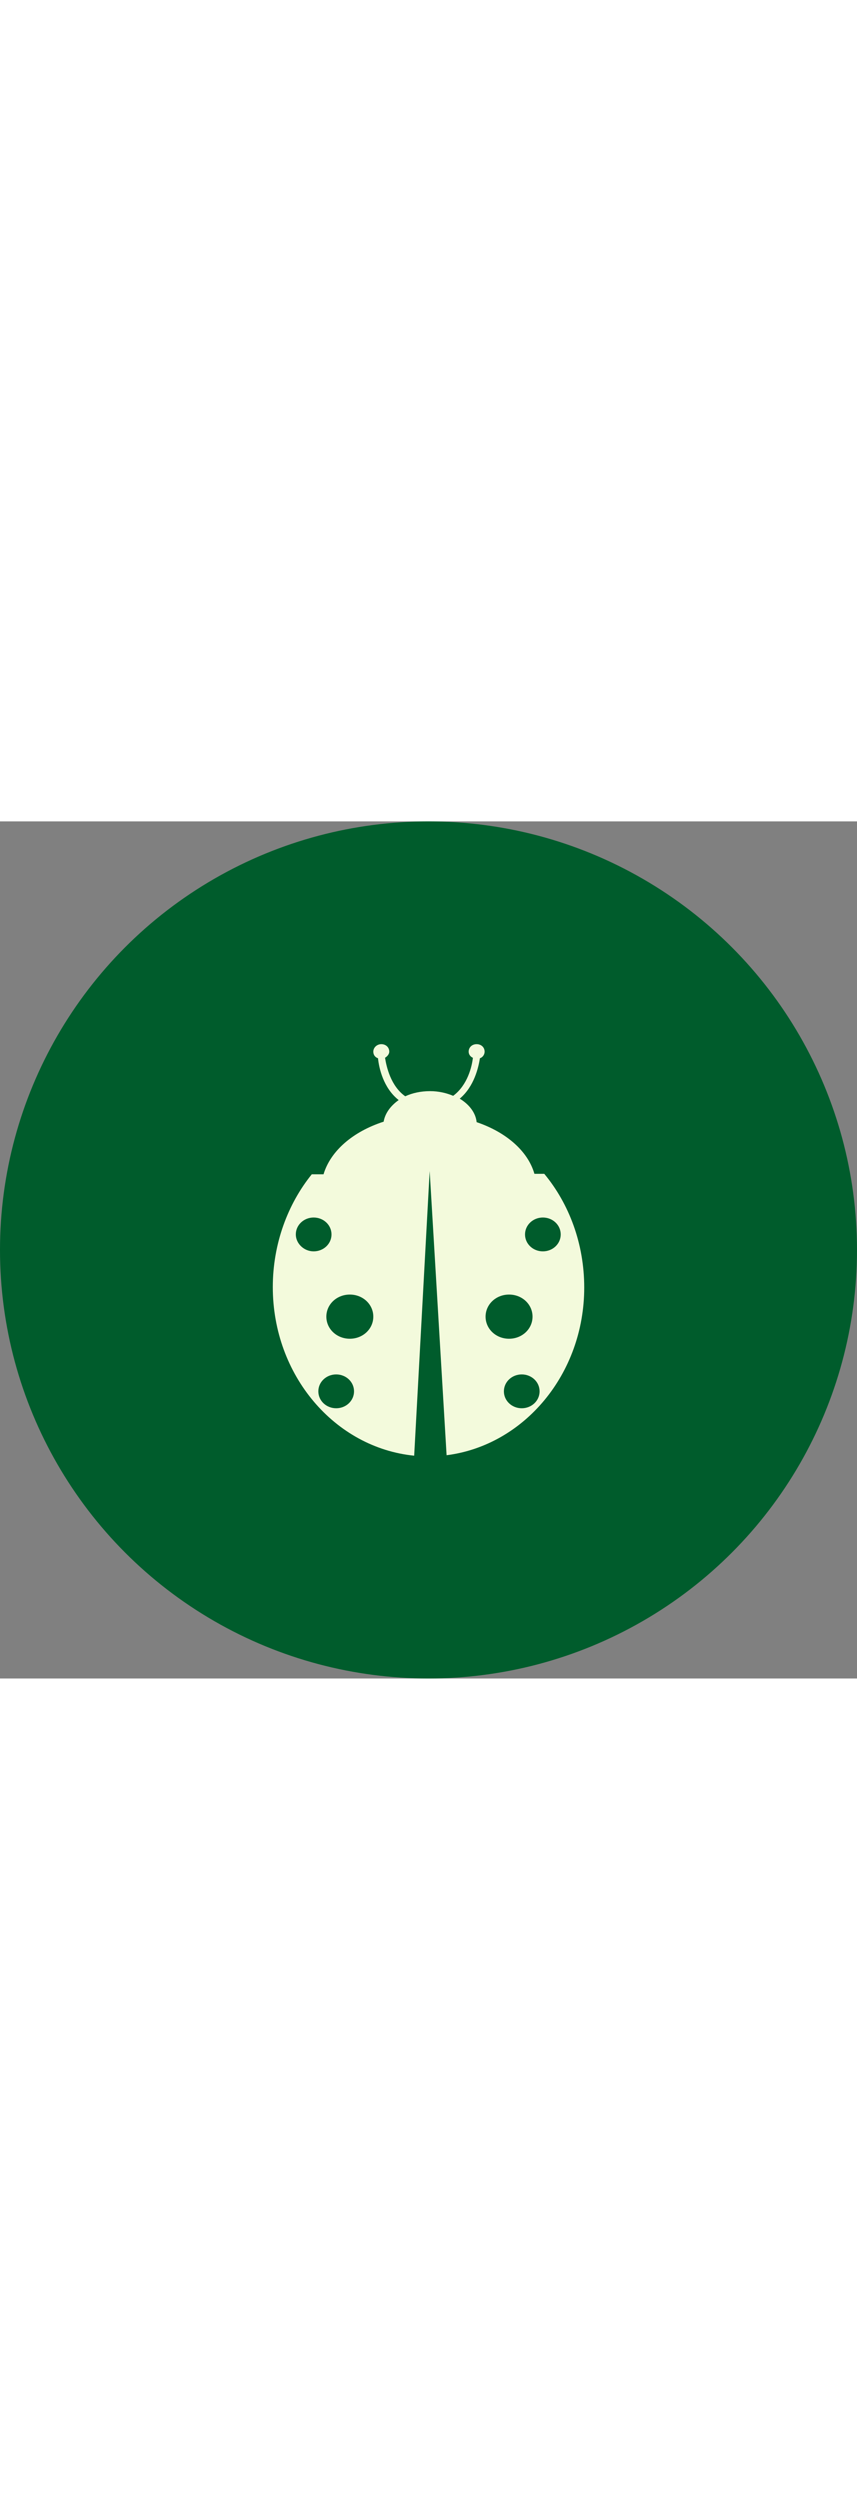
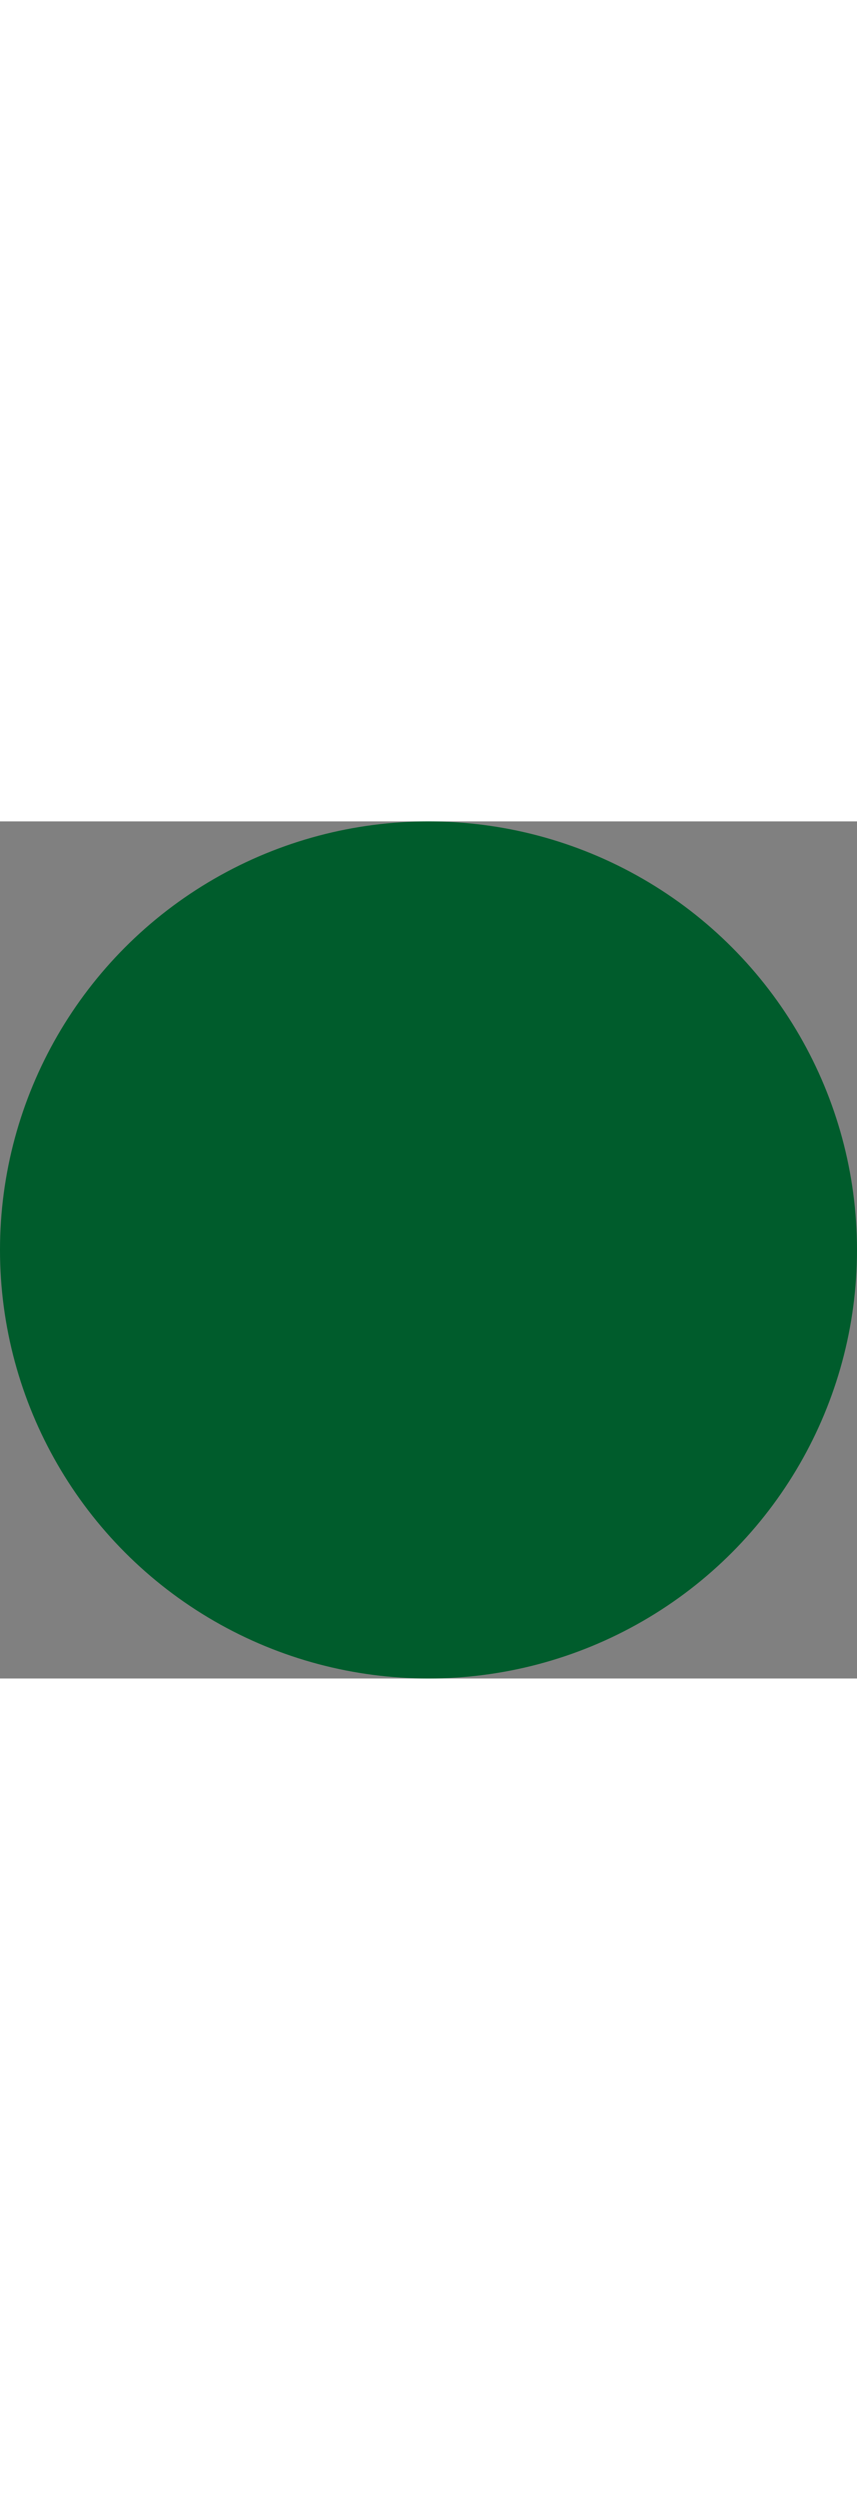
<svg xmlns="http://www.w3.org/2000/svg" id="Ebene_1" viewBox="0 0 350 350" width="120px">
  <rect x="0" y="0" width="350" height="350" fill="#808080" stroke="none" />
  <defs>
    <style>.cls-1{fill:#005c2c;}.cls-1,.cls-2{stroke-width:0px;}.cls-2{fill:#f3fadc;}</style>
  </defs>
  <circle class="cls-1" cx="175" cy="175" r="175" />
-   <path class="cls-2" d="M222.29,143.92h-4.03c-2.69-9.4-11.7-17.07-23.6-21.1-.38-3.84-3.07-7.29-6.91-9.59,5.95-4.99,7.67-12.85,8.25-16.5,1.15-.38,1.92-1.53,1.92-2.69,0-1.73-1.34-3.07-3.26-3.07s-3.26,1.34-3.26,3.07c0,1.15.77,2.11,1.73,2.49-.38,3.45-2.11,11.13-8.06,15.54-2.69-1.15-5.95-1.92-9.4-1.92-3.84,0-7.29.77-10.17,2.11-5.95-4.22-7.67-12.09-8.25-15.73.96-.58,1.73-1.53,1.73-2.49,0-1.73-1.34-3.07-3.26-3.07-1.73,0-3.26,1.34-3.26,3.07,0,1.34.77,2.3,1.92,2.69.38,3.84,2.11,12.09,8.44,17.07-3.26,2.3-5.56,5.37-6.14,8.82-12.47,4.03-21.68,11.89-24.55,21.49h-4.8c-9.78,12.09-15.92,28.39-15.92,46.04,0,36.06,25.32,65.61,57.74,68.87l6.33-116.25,6.91,116.06c31.65-4.03,56.21-33.19,56.21-68.48,0-17.84-6.14-34.15-16.31-46.42ZM120.81,168.67c0-3.84,3.26-6.91,7.29-6.91s7.29,3.07,7.29,6.91-3.26,6.91-7.29,6.91-7.29-3.26-7.29-6.91ZM137.3,239.65c-4.03,0-7.29-3.07-7.29-6.91s3.26-6.91,7.29-6.91,7.29,3.07,7.29,6.91-3.26,6.91-7.29,6.91ZM142.87,211.26c-5.37,0-9.59-4.03-9.59-9.02s4.22-9.02,9.59-9.02,9.59,4.03,9.59,9.02-4.22,9.02-9.59,9.02ZM198.31,202.24c0-4.99,4.22-9.02,9.59-9.02s9.59,4.03,9.59,9.02-4.22,9.02-9.59,9.02-9.59-4.03-9.59-9.02ZM213.08,239.65c-4.03,0-7.29-3.07-7.29-6.91s3.26-6.91,7.29-6.91,7.29,3.07,7.29,6.91-3.26,6.91-7.29,6.91ZM221.71,175.58c-4.03,0-7.29-3.07-7.29-6.91s3.26-6.91,7.29-6.91,7.29,3.07,7.29,6.91-3.26,6.91-7.29,6.91Z" />
</svg>